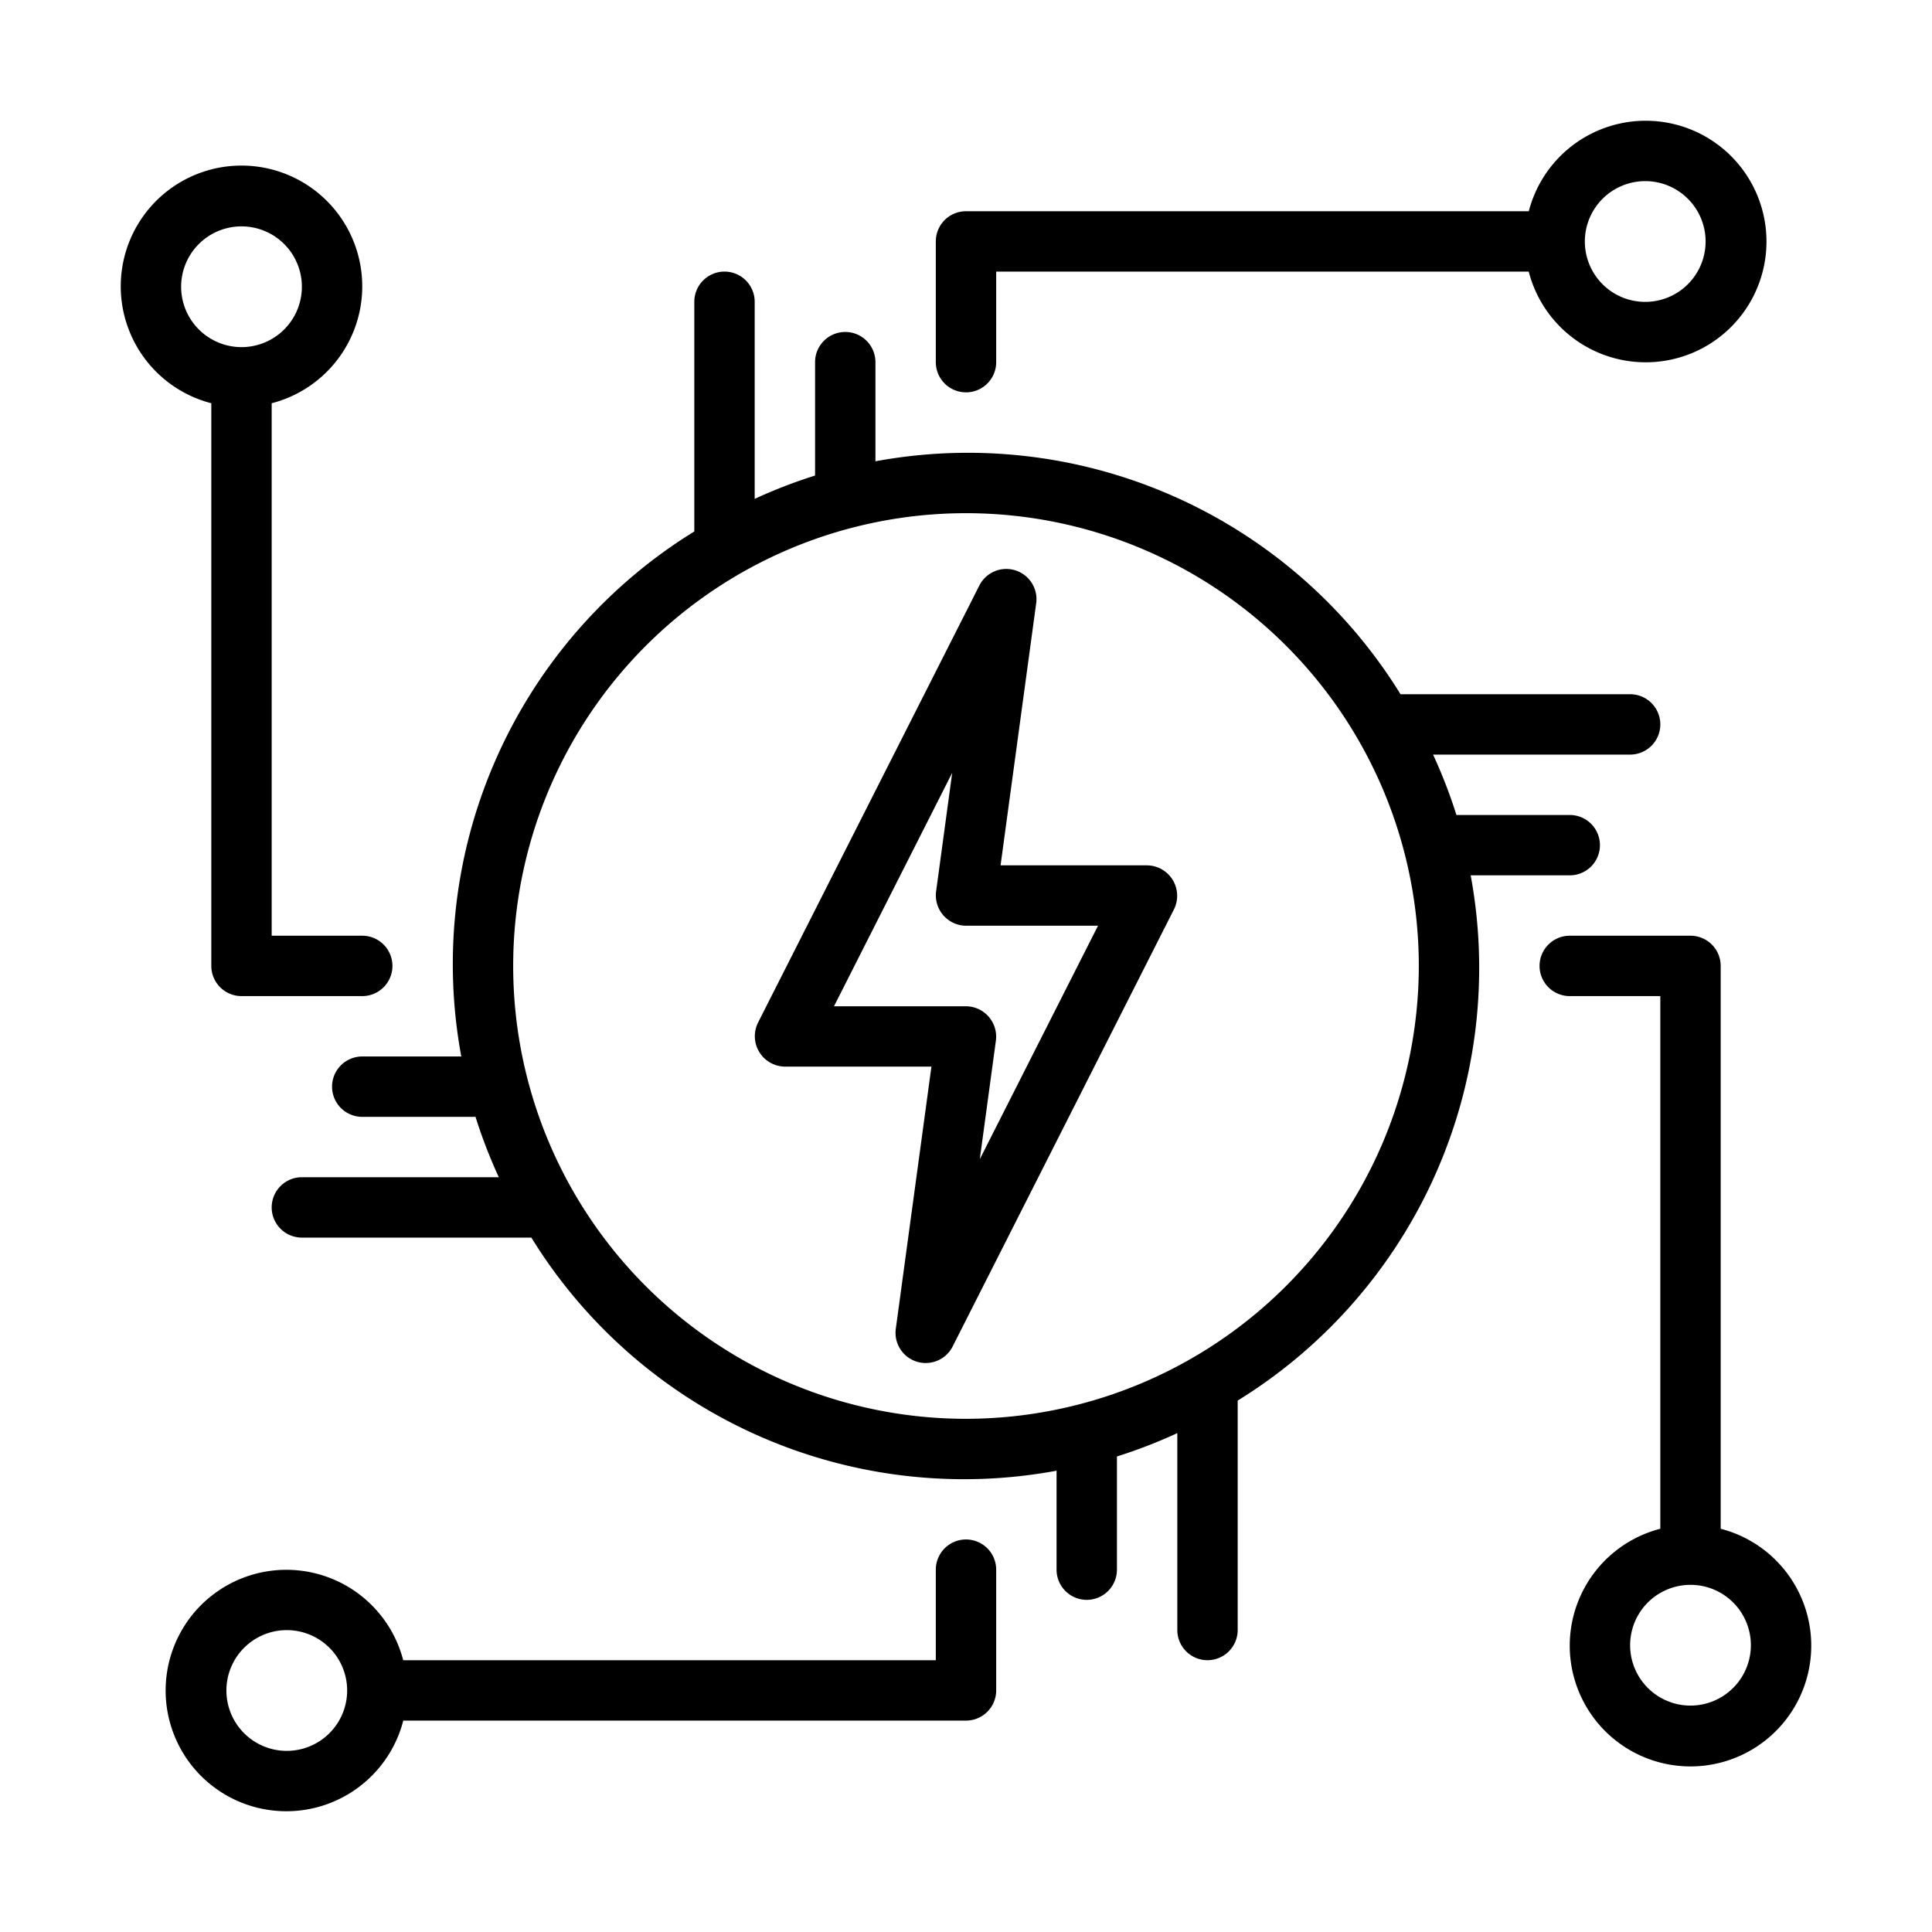
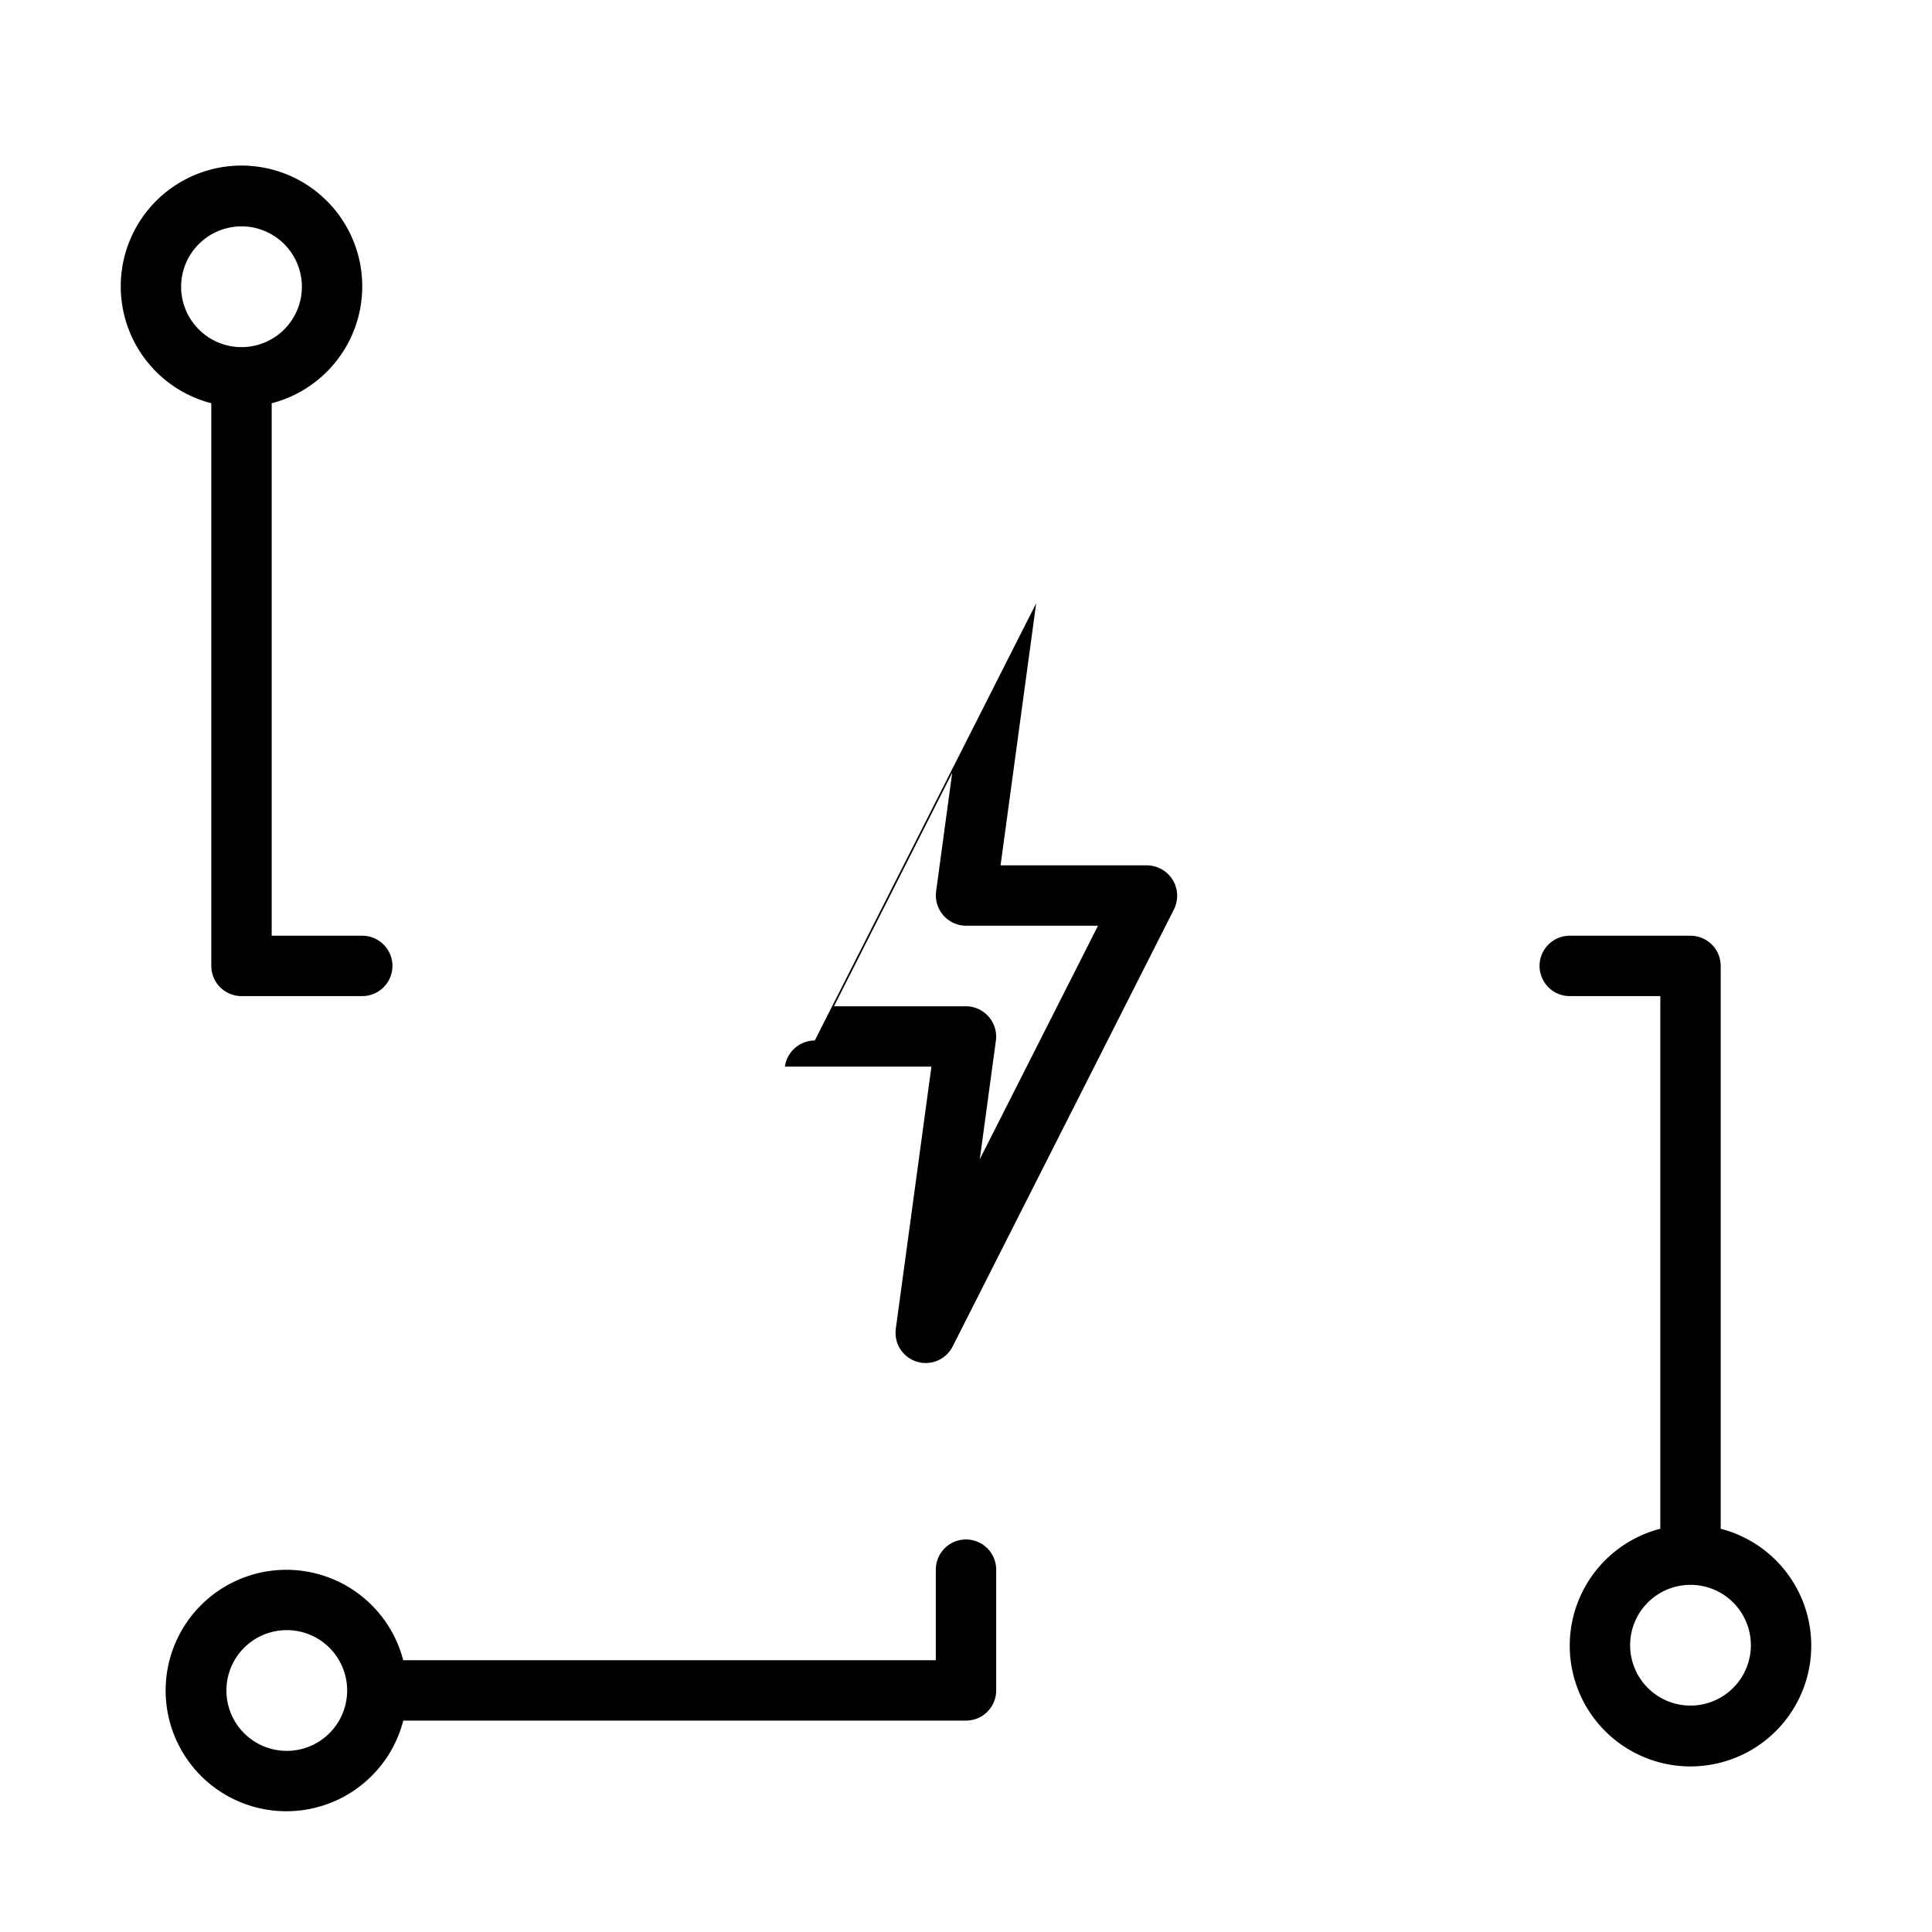
<svg xmlns="http://www.w3.org/2000/svg" id="line" viewBox="0 0 64 64">
-   <path d="M32,12.997a1.0 1,0,0,0,1-1v-3H50.641a4.001,4.001,0,1,0,.002-2H32a1.0 1,0,0,0-1,1v4A1.0 1,0,0,0,32,12.997ZM54.5,6a2,2,0,1,1-2,2A2.002,2.002,0,0,1,54.5,6Z" />
  <path d="M7,31.997a1.0 1,0,0,0,1,1h4a1,1,0,0,0,0-2H9V13.358a4,4,0,1,0-2,0ZM6,9.5a2,2,0,1,1,2.011,1.999L8,11.497l-.011.002A2.002,2.002,0,0,1,6,9.5Z" />
  <path d="M32,50.997a1.0 1,0,0,0-1,1v3H13.357a3.999,3.999,0,1,0,.002,2H32a1.0 1,0,0,0,1-1v-4A1.0 1,0,0,0,32,50.997ZM9.5,58a2,2,0,1,1,2-2A2.002,2.002,0,0,1,9.5,58Z" />
  <path d="M57,50.642V31.997a1.0 1,0,0,0-1-1H52a1,1,0,0,0,0,2h3V50.642a4,4,0,1,0,2,0ZM56,56.5a2,2,0,1,1,2-2A2.002,2.002,0,0,1,56,56.5Z" />
-   <path d="M52,28.997a1,1,0,0,0,0-2H48.246a16.833,16.833,0,0,0-.774-2H54a1,1,0,0,0,0-2H46.394A16.834,16.834,0,0,0,29,15.281V11.997a1,1,0,0,0-2,0v3.756a16.837,16.837,0,0,0-2,.773V9.997a1,1,0,0,0-2,0v7.608a16.833,16.833,0,0,0-7.719,17.392H12a1,1,0,0,0,0,2h3.752a16.828,16.828,0,0,0,.772,2H10a1,1,0,0,0,0,2h7.602A16.834,16.834,0,0,0,35,48.719v3.278a1,1,0,0,0,2,0V48.247a16.837,16.837,0,0,0,2-.773v6.522a1,1,0,0,0,2,0V46.396a16.835,16.835,0,0,0,7.718-17.399ZM32,47A15,15,0,1,1,47,32,15.017,15.017,0,0,1,32,47Z" />
-   <path d="M38,28.666H33.145l1.18-8.682a1,1,0,0,0-1.884-.586l-7.333,14.483A1.008,1.008,0,0,0,26,35.333l4.855 0-1.18,8.682a1,1,0,0,0,1.884.586l7.333-14.483A1.008,1.008,0,0,0,38,28.666Zm-5.543,9.734.534-3.933A1.007,1.007,0,0,0,32,33.334H27.627l3.916-7.734-.534,3.933A1.007,1.007,0,0,0,32,30.666h4.373Z" />
+   <path d="M38,28.666H33.145l1.18-8.682l-7.333,14.483A1.008,1.008,0,0,0,26,35.333l4.855 0-1.18,8.682a1,1,0,0,0,1.884.586l7.333-14.483A1.008,1.008,0,0,0,38,28.666Zm-5.543,9.734.534-3.933A1.007,1.007,0,0,0,32,33.334H27.627l3.916-7.734-.534,3.933A1.007,1.007,0,0,0,32,30.666h4.373Z" />
</svg>